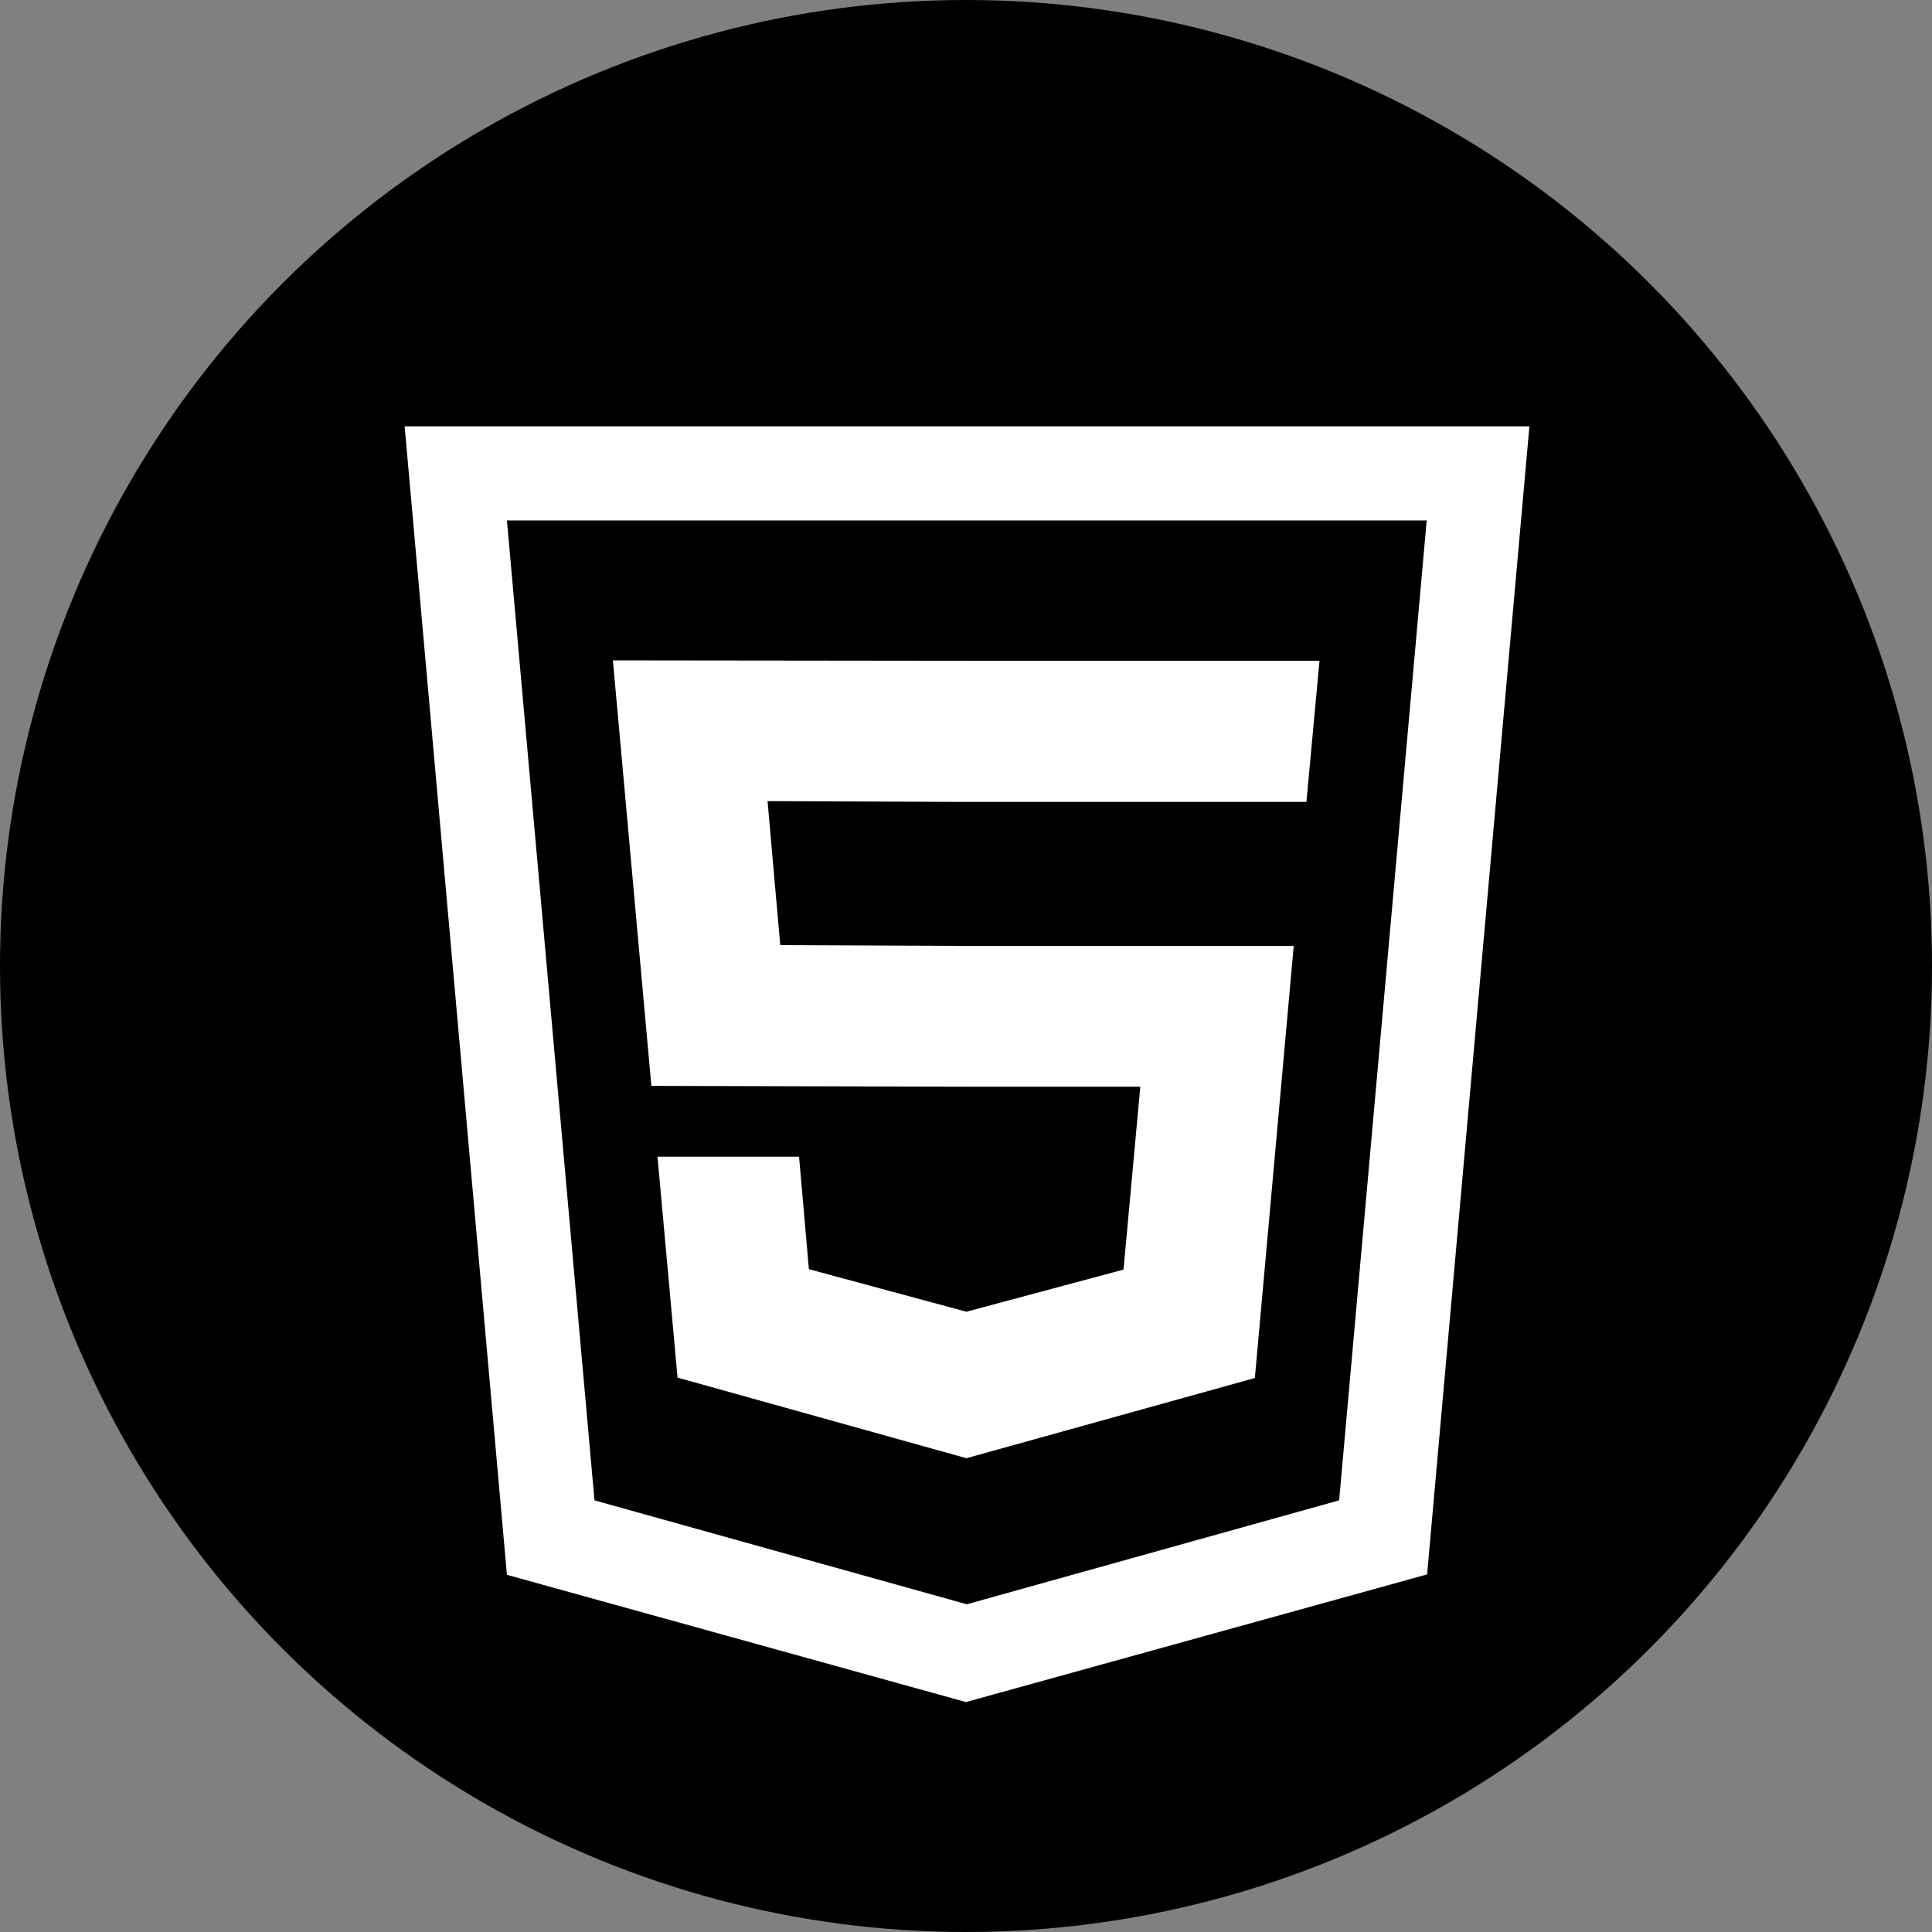
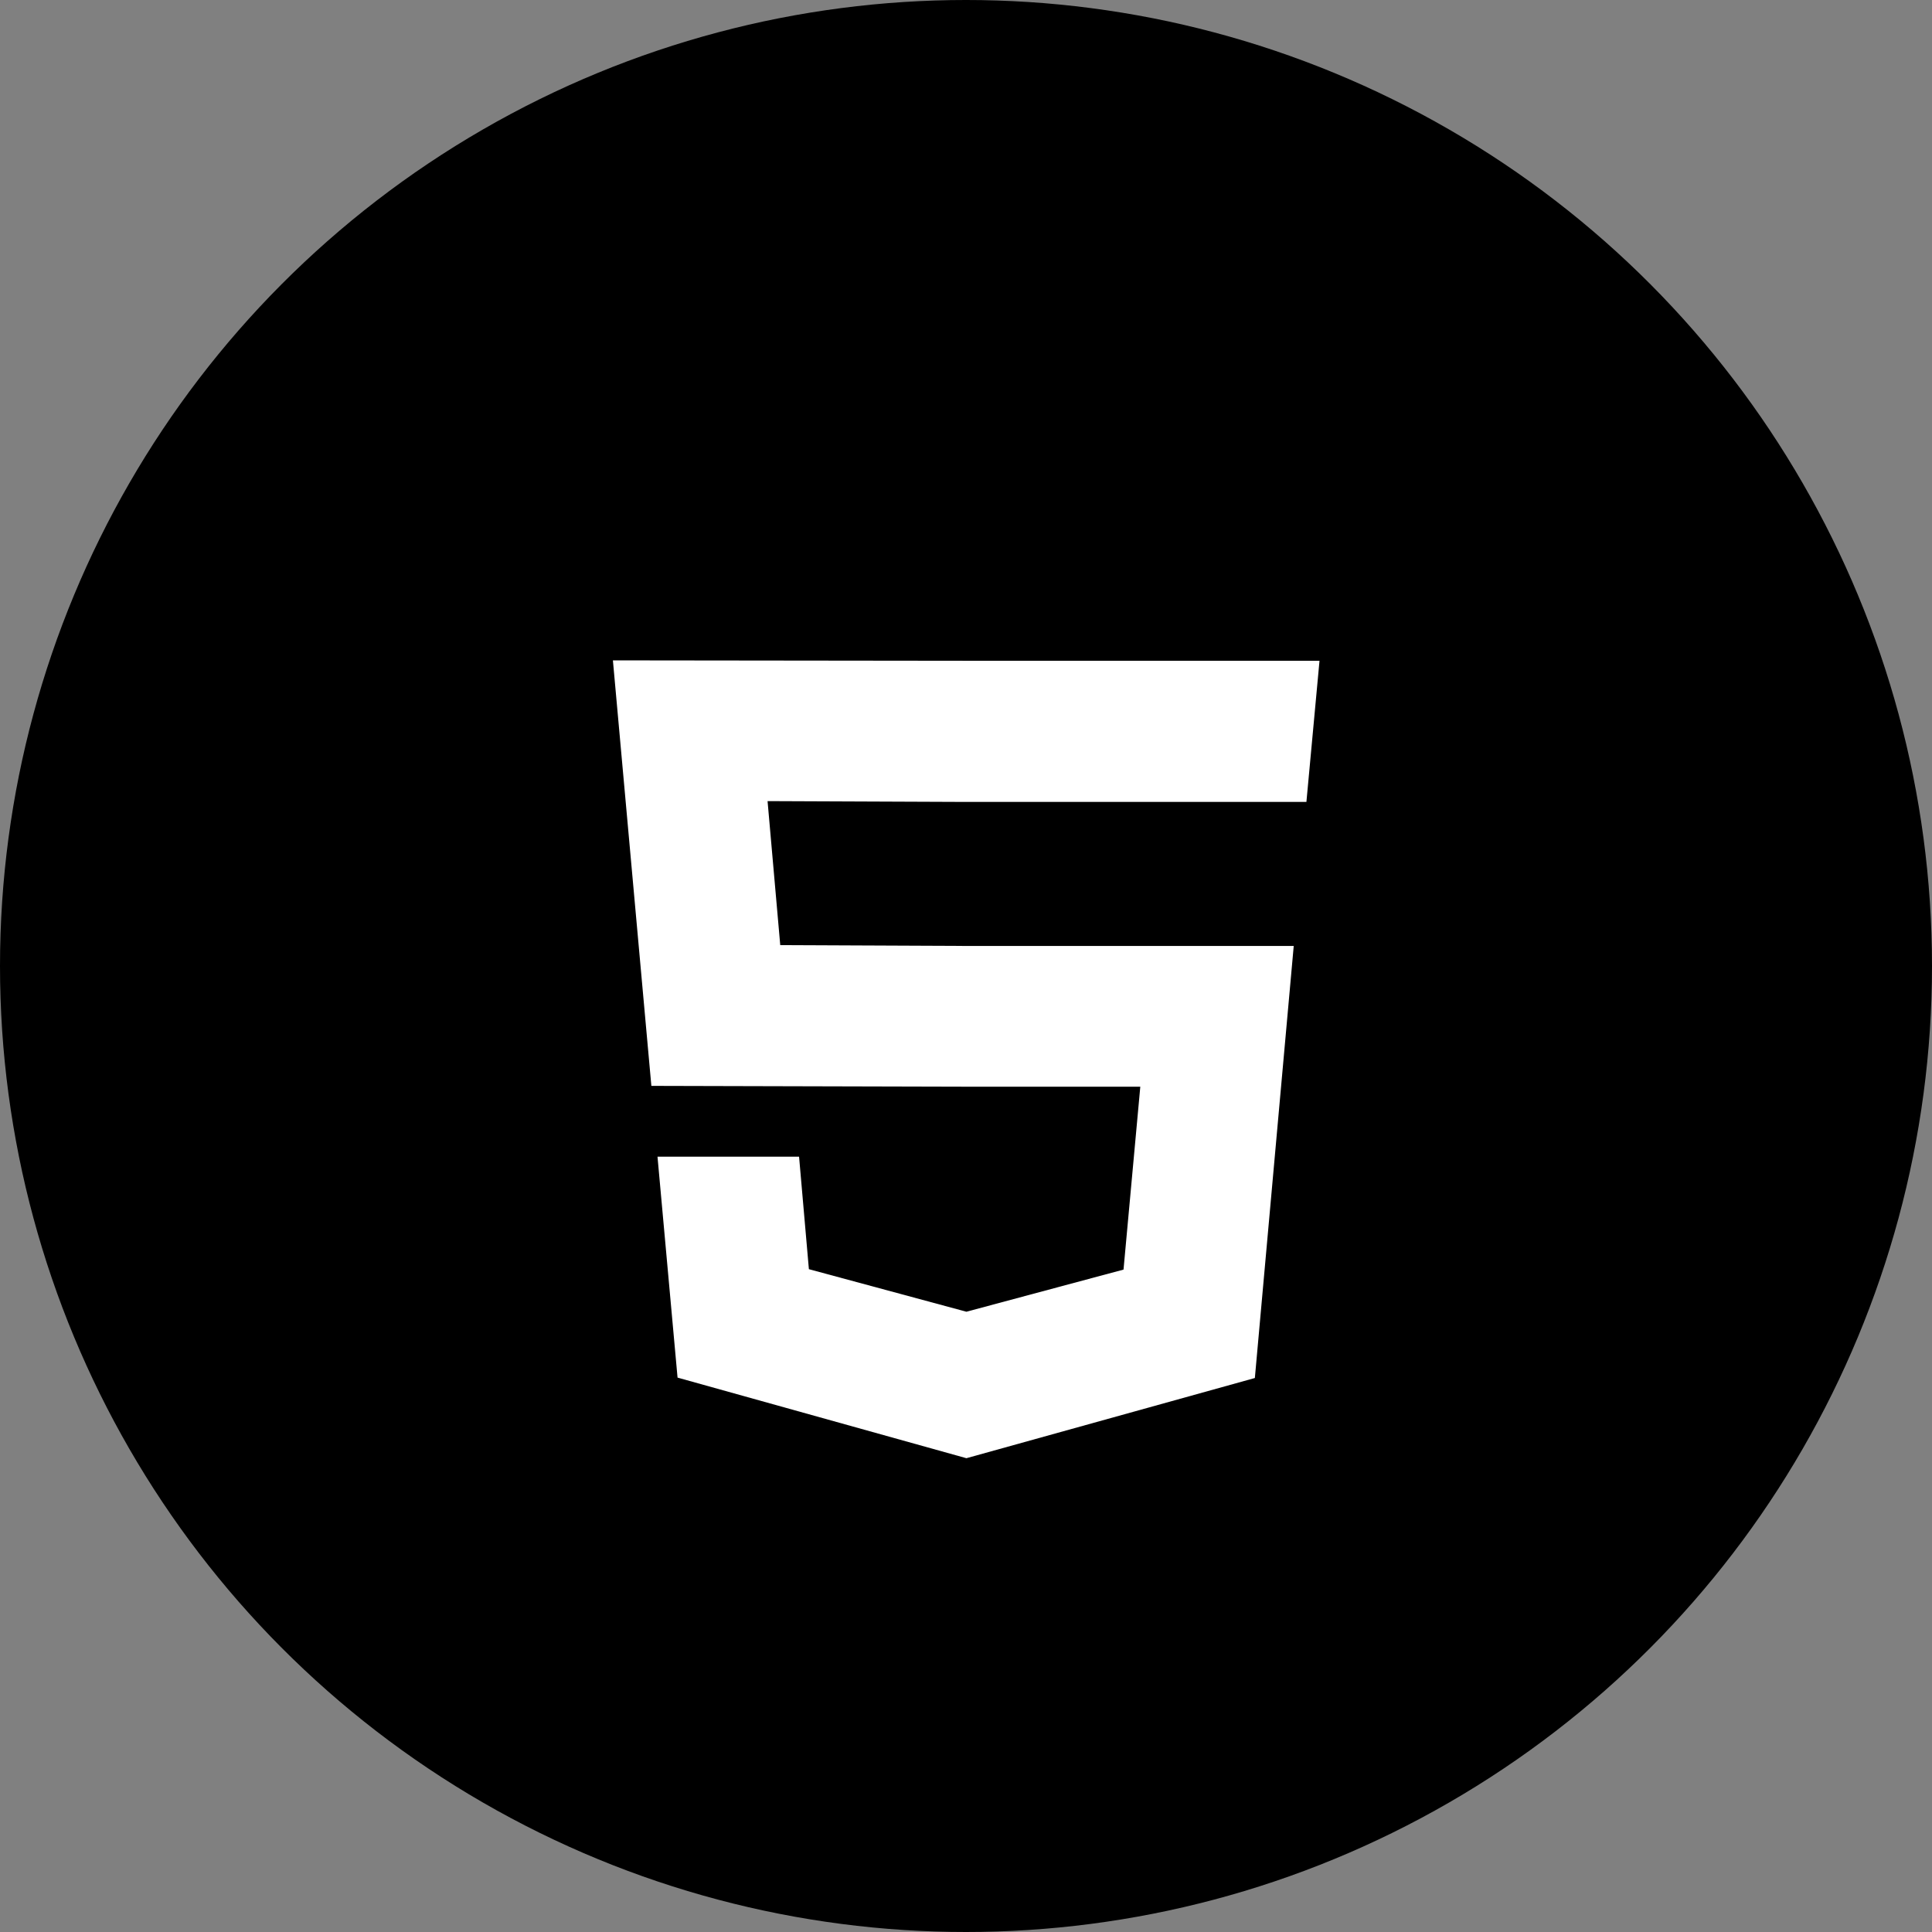
<svg xmlns="http://www.w3.org/2000/svg" id="Ebene_1" viewBox="0 0 47.22 47.22">
  <rect x="0" y="0" width="47.22" height="47.22" fill="#808080" stroke="none" />
  <defs>
    <style>.cls-1{fill:#000;}.cls-1,.cls-2{stroke-width:0px;}.cls-2{fill:#fff;}</style>
  </defs>
  <circle class="cls-1" cx="23.61" cy="23.61" r="23.61" />
-   <path class="cls-2" d="M9.89,10.42l2.5,28.07,11.22,3.11,11.27-3.12,2.5-28.06H9.89ZM32.73,36.67l-9.1,2.54-9.1-2.54-2.14-23.95h22.48l-2.14,23.95Z" />
  <polygon class="cls-2" points="31.93 19.6 32.25 16.15 23.62 16.15 14.98 16.14 15.92 26.54 23.62 26.56 27.87 26.56 27.46 31.03 23.62 32.06 19.77 31.02 19.53 28.27 16.07 28.27 16.56 33.67 23.62 35.64 30.67 33.68 31.62 23.12 23.62 23.12 19.07 23.1 18.76 19.58 23.62 19.6 31.93 19.6" />
</svg>